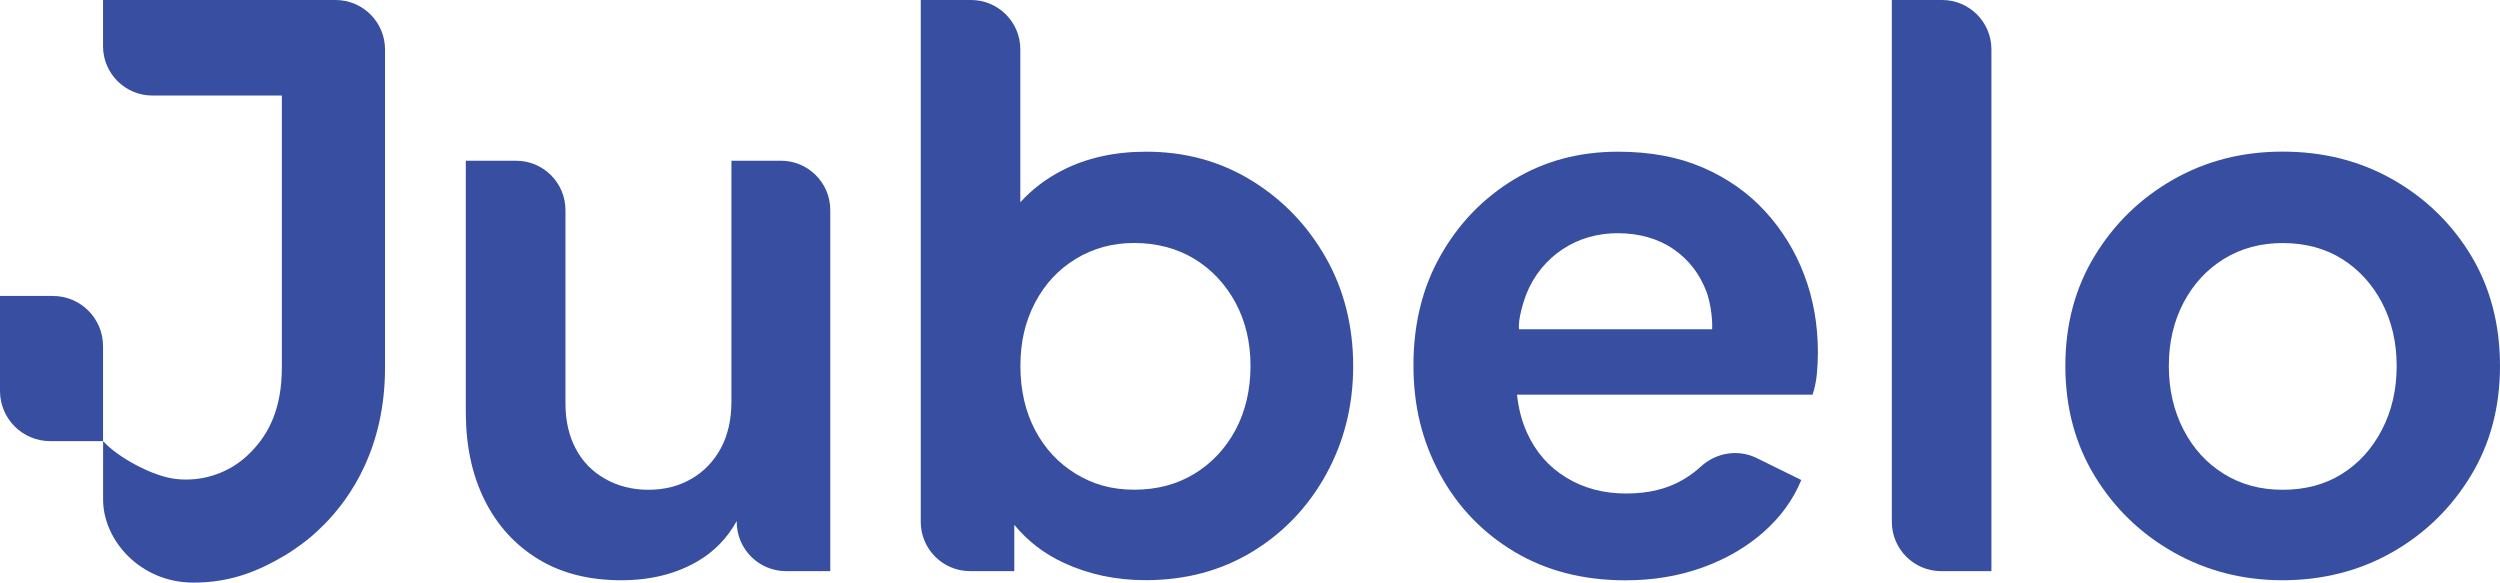
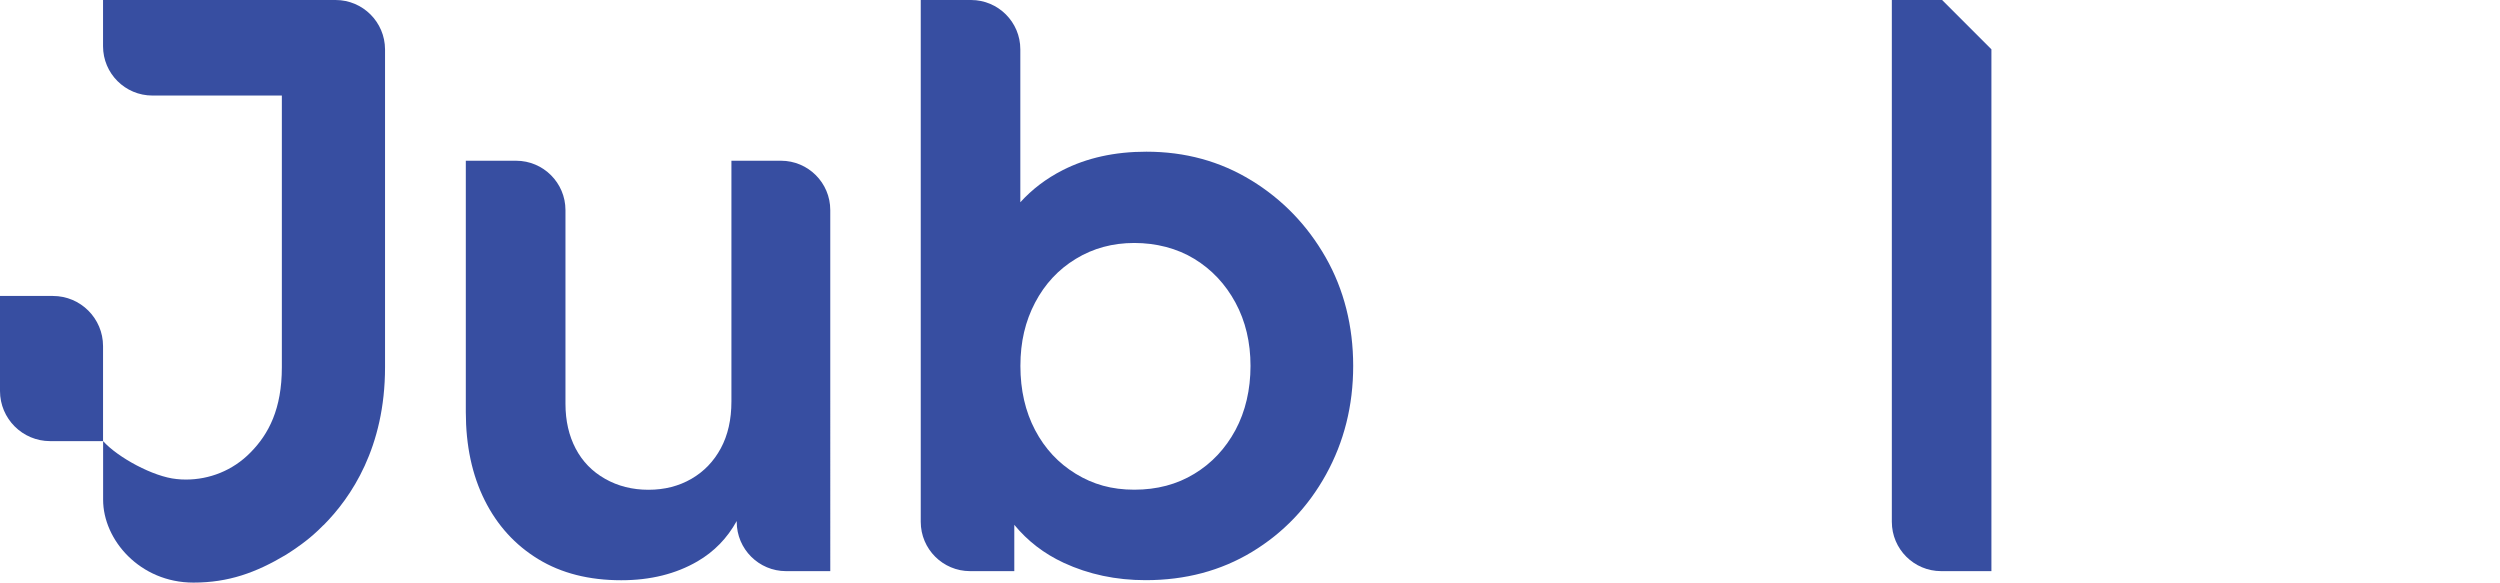
<svg xmlns="http://www.w3.org/2000/svg" id="Layer_2" data-name="Layer 2" viewBox="0 0 340.16 79.27">
  <defs>
    <style>
      .cls-1 {
        fill: #374ea1;
      }
    </style>
  </defs>
  <g id="Layer_1-2" data-name="Layer 1">
    <g>
      <path class="cls-1" d="m106.26,21.87h-6.74v32.75c0,2.46-.48,4.59-1.44,6.37-.96,1.78-2.29,3.17-4,4.16-1.71.99-3.66,1.49-5.85,1.49s-4.16-.5-5.9-1.49c-1.75-.99-3.08-2.36-4-4.11-.92-1.75-1.39-3.78-1.39-6.11v-26.34c0-3.71-3.01-6.72-6.72-6.72h-6.84v34.19c0,4.59.86,8.59,2.57,12.01,1.71,3.42,4.14,6.09,7.29,8.01,3.15,1.92,6.91,2.87,11.29,2.87,3.97,0,7.43-.86,10.37-2.57,2.27-1.32,4.05-3.15,5.34-5.49v.11c0,3.71,3.01,6.71,6.71,6.71h6.02V28.58c0-3.71-3.01-6.71-6.71-6.71" />
      <path class="cls-1" d="m170.25,24.54c-4.24-2.6-9-3.9-14.27-3.9-4.31,0-8.11.84-11.4,2.52-2.24,1.14-4.15,2.6-5.75,4.36V6.71c0-3.71-3.01-6.71-6.71-6.71h-6.84v71c0,3.71,3.01,6.71,6.71,6.71h6.02v-6.3c1.8,2.19,4.04,3.92,6.73,5.17,3.39,1.57,7.1,2.36,11.14,2.36,5.41,0,10.23-1.28,14.48-3.85,4.24-2.57,7.6-6.07,10.06-10.52,2.46-4.45,3.7-9.38,3.7-14.78s-1.25-10.4-3.75-14.78c-2.5-4.38-5.87-7.87-10.11-10.47m-2.16,33.98c-1.37,2.53-3.23,4.52-5.6,5.95-2.36,1.44-5.08,2.16-8.16,2.16s-5.6-.72-7.96-2.16c-2.36-1.44-4.21-3.42-5.54-5.95-1.33-2.53-2-5.44-2-8.73s.67-6.09,2-8.62c1.33-2.53,3.18-4.52,5.54-5.95,2.36-1.44,5.01-2.16,7.96-2.16s5.8.72,8.16,2.16,4.23,3.42,5.6,5.95c1.37,2.53,2.05,5.41,2.05,8.62s-.69,6.2-2.05,8.73" />
-       <path class="cls-1" d="m245.5,37.43c-1.22-3.25-3.01-6.14-5.33-8.68-2.33-2.53-5.15-4.51-8.47-5.95-3.32-1.44-7.17-2.16-11.55-2.16-5.27,0-10,1.26-14.17,3.79-4.18,2.54-7.5,5.97-9.96,10.32-2.47,4.34-3.7,9.32-3.7,14.94s1.2,10.33,3.59,14.79c2.4,4.44,5.77,7.97,10.12,10.58,4.34,2.6,9.39,3.9,15.14,3.9,3.76,0,7.26-.58,10.47-1.74,3.22-1.16,5.99-2.77,8.32-4.83,2.32-2.05,4.04-4.41,5.13-7.08l-6.08-2.99c-2.52-1.23-5.51-.74-7.57,1.15-.7.65-1.48,1.22-2.32,1.73-2.16,1.3-4.77,1.95-7.85,1.95s-5.8-.72-8.16-2.17c-2.37-1.44-4.15-3.47-5.34-6.1-.72-1.59-1.16-3.32-1.36-5.18h40.22c.27-.83.47-1.73.57-2.72.1-.99.15-2,.15-3.04,0-3.75-.62-7.27-1.85-10.51Zm-12.54,7.37h-26.27c-.18-1.28.6-3.79.98-4.76,1.01-2.56,2.78-4.72,4.98-6.15,2.19-1.44,4.69-2.16,7.5-2.16s5.45.72,7.54,2.16c2.09,1.44,3.59,3.38,4.52,5.85.41,1.12.84,3.29.75,5.06Z" />
-       <path class="cls-1" d="m264.25,0h-6.84v71c0,3.71,3.01,6.71,6.71,6.71h6.84V6.71C270.96,3.01,267.96,0,264.25,0" />
-       <path class="cls-1" d="m336.21,34.75c-2.63-4.34-6.18-7.79-10.63-10.32-4.45-2.53-9.45-3.8-14.99-3.8s-10.44,1.27-14.89,3.8c-4.45,2.53-8.01,5.99-10.68,10.37-2.67,4.38-4,9.38-4,14.99s1.33,10.61,4,14.99c2.67,4.38,6.25,7.84,10.73,10.37,4.48,2.53,9.43,3.8,14.84,3.8s10.44-1.27,14.89-3.8c4.45-2.53,8.01-5.99,10.68-10.37,2.67-4.38,4-9.38,4-14.99s-1.32-10.69-3.95-15.04m-12.11,23.72c-1.33,2.57-3.15,4.57-5.44,6.01-2.29,1.44-4.98,2.16-8.06,2.16s-5.68-.72-8.01-2.16c-2.33-1.44-4.16-3.44-5.49-6.01-1.33-2.57-2-5.46-2-8.67s.67-6.09,2-8.62c1.34-2.53,3.17-4.52,5.49-5.95,2.33-1.44,5-2.16,8.01-2.16s5.77.72,8.06,2.16c2.29,1.44,4.11,3.42,5.44,5.95,1.33,2.53,2,5.41,2,8.62s-.67,6.11-2,8.67" />
+       <path class="cls-1" d="m264.25,0h-6.84v71c0,3.71,3.01,6.71,6.71,6.71h6.84V6.71" />
      <g>
        <path class="cls-1" d="m14.02,0v6.29c0,3.71,3.01,6.71,6.72,6.71h17.61v36.98c0,5.64-1.78,9.07-4.25,11.57-2.45,2.52-5.68,3.7-8.79,3.7-.42,0-.86-.02-1.29-.07-3.13-.3-7.98-2.92-9.99-5.16v7.97c0,5.49,5.03,11.28,12.28,11.28,4.79,0,8.52-1.35,12.61-3.79.73-.45,1.43-.94,2.13-1.45,1.05-.77,2.03-1.62,2.95-2.57h.02c3.77-3.79,8.37-10.59,8.37-21.48V6.72C52.38,3.01,49.37,0,45.66,0H14.02Z" />
        <path class="cls-1" d="m7.2,40.27H0v12.93c0,3.76,3.05,6.82,6.82,6.82h7.2v-12.93c0-3.76-3.05-6.82-6.82-6.82" />
      </g>
    </g>
  </g>
</svg>